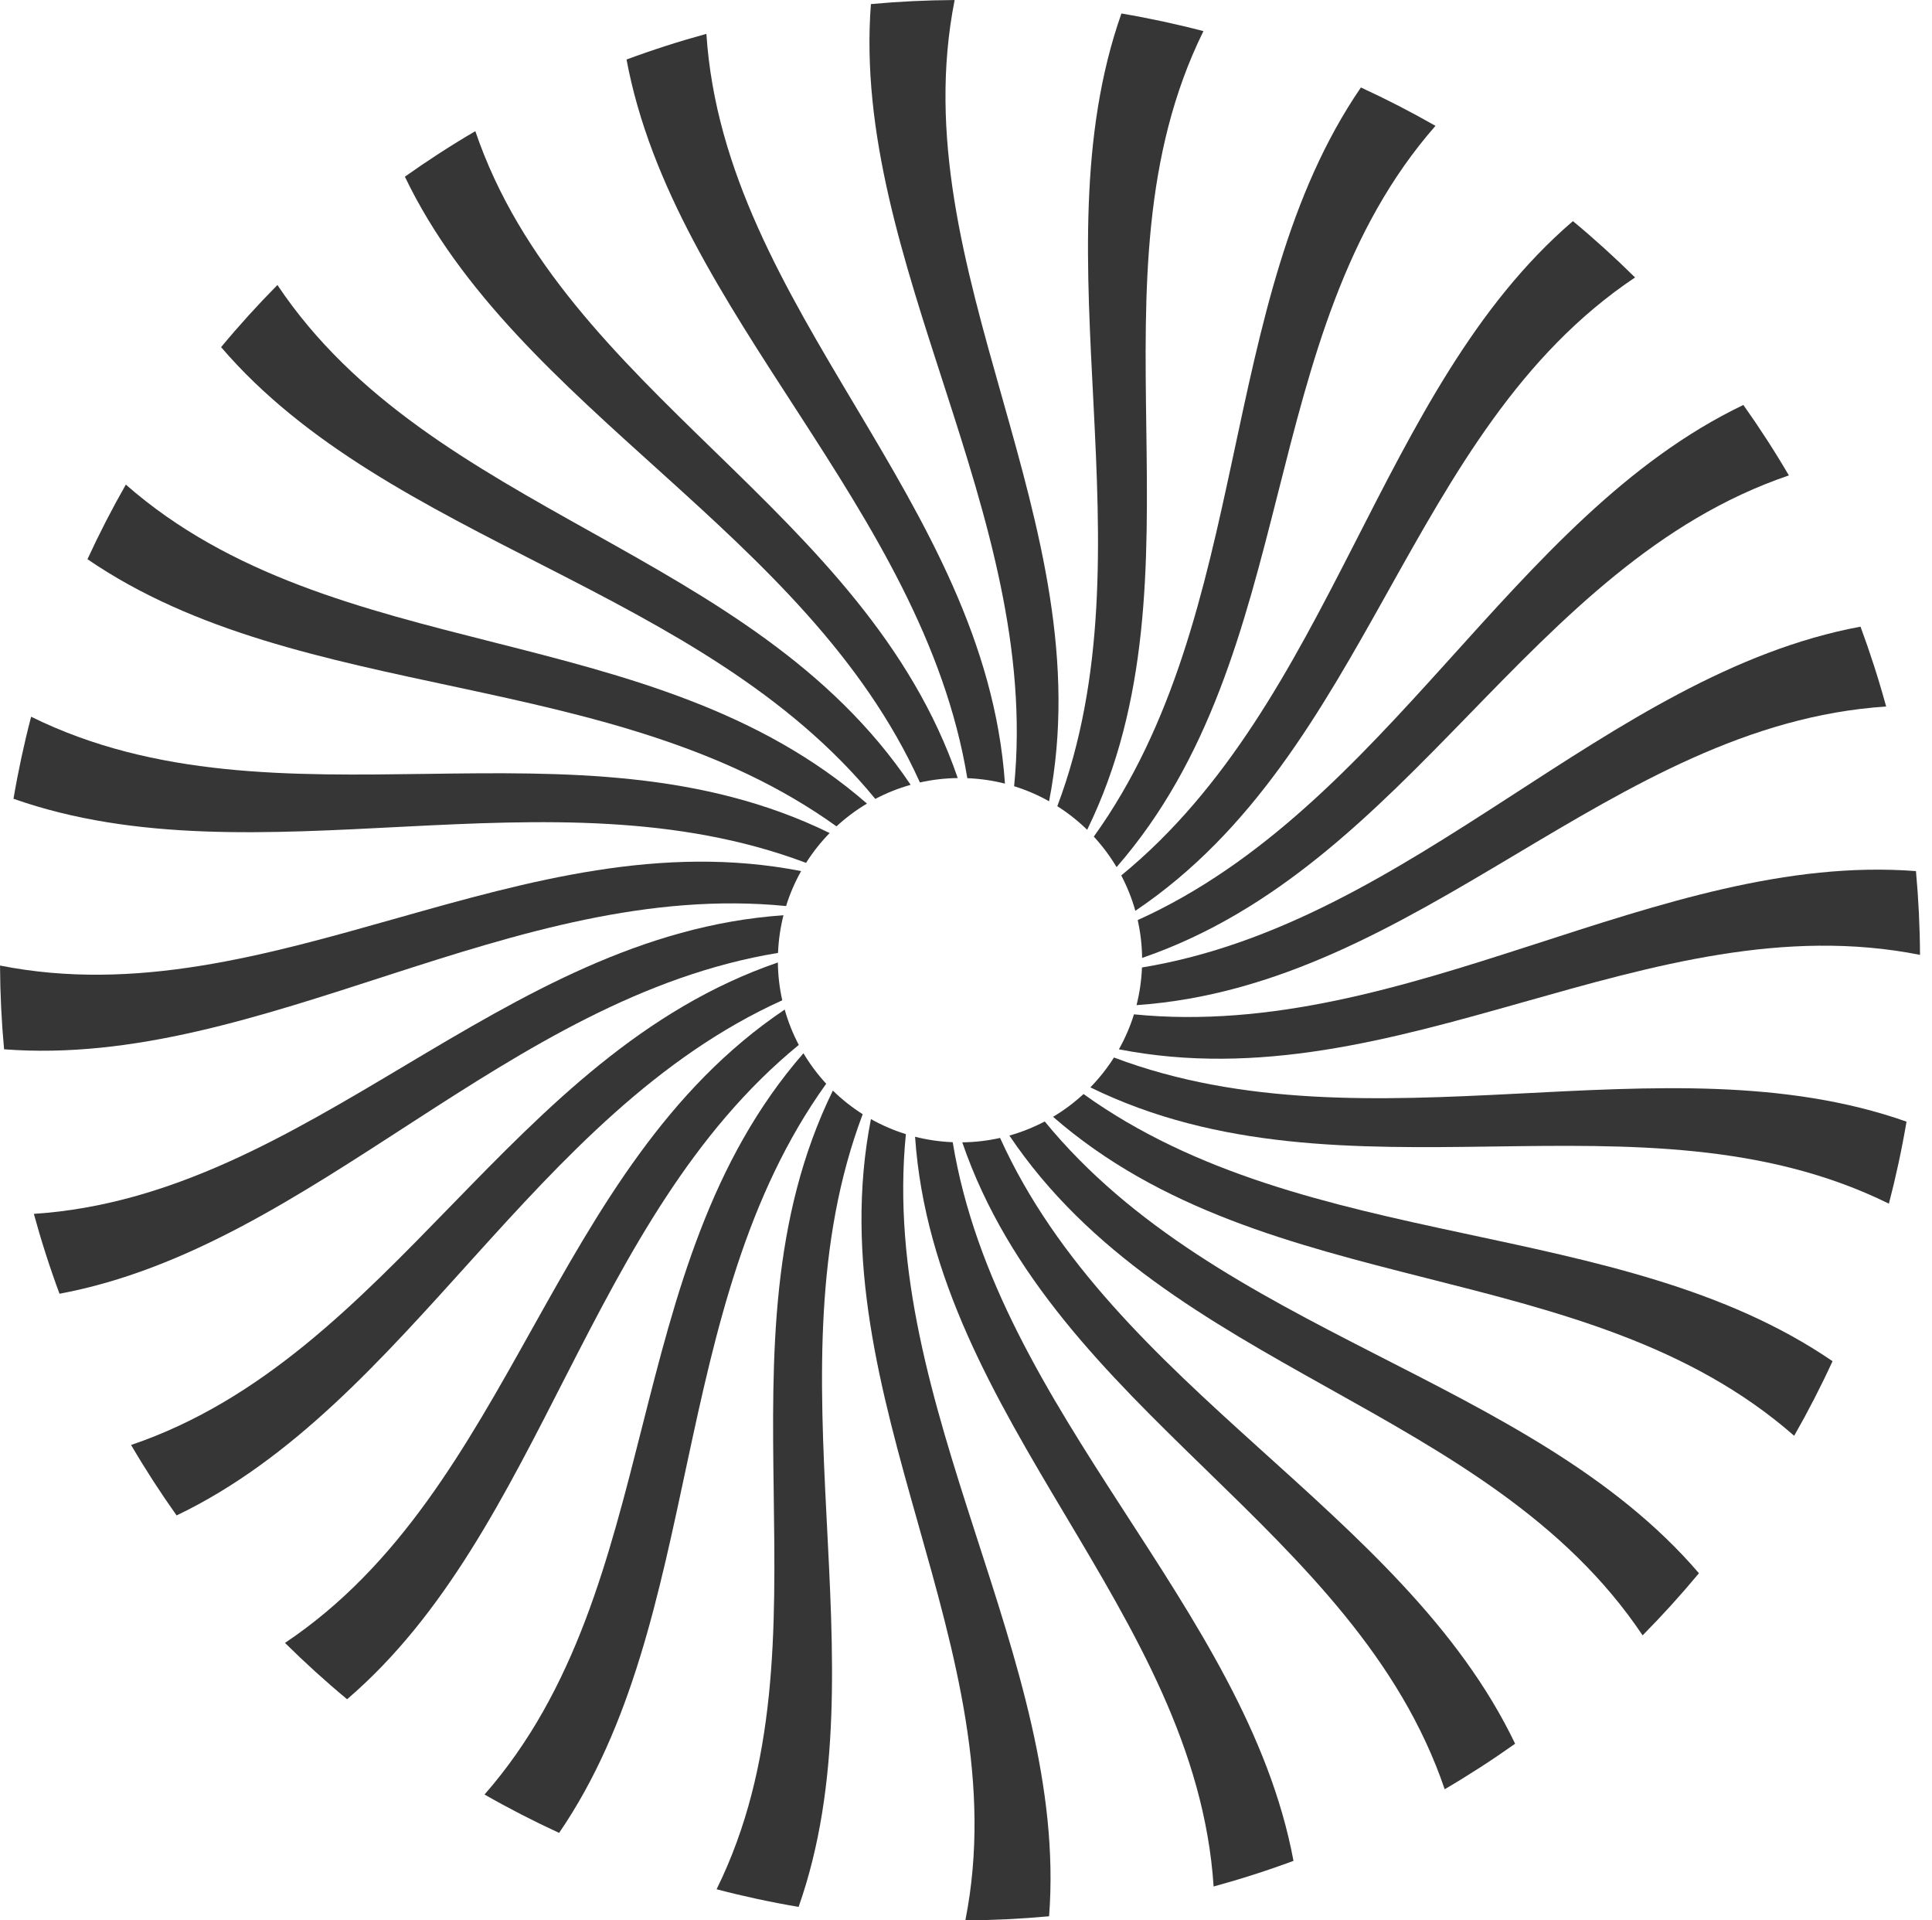
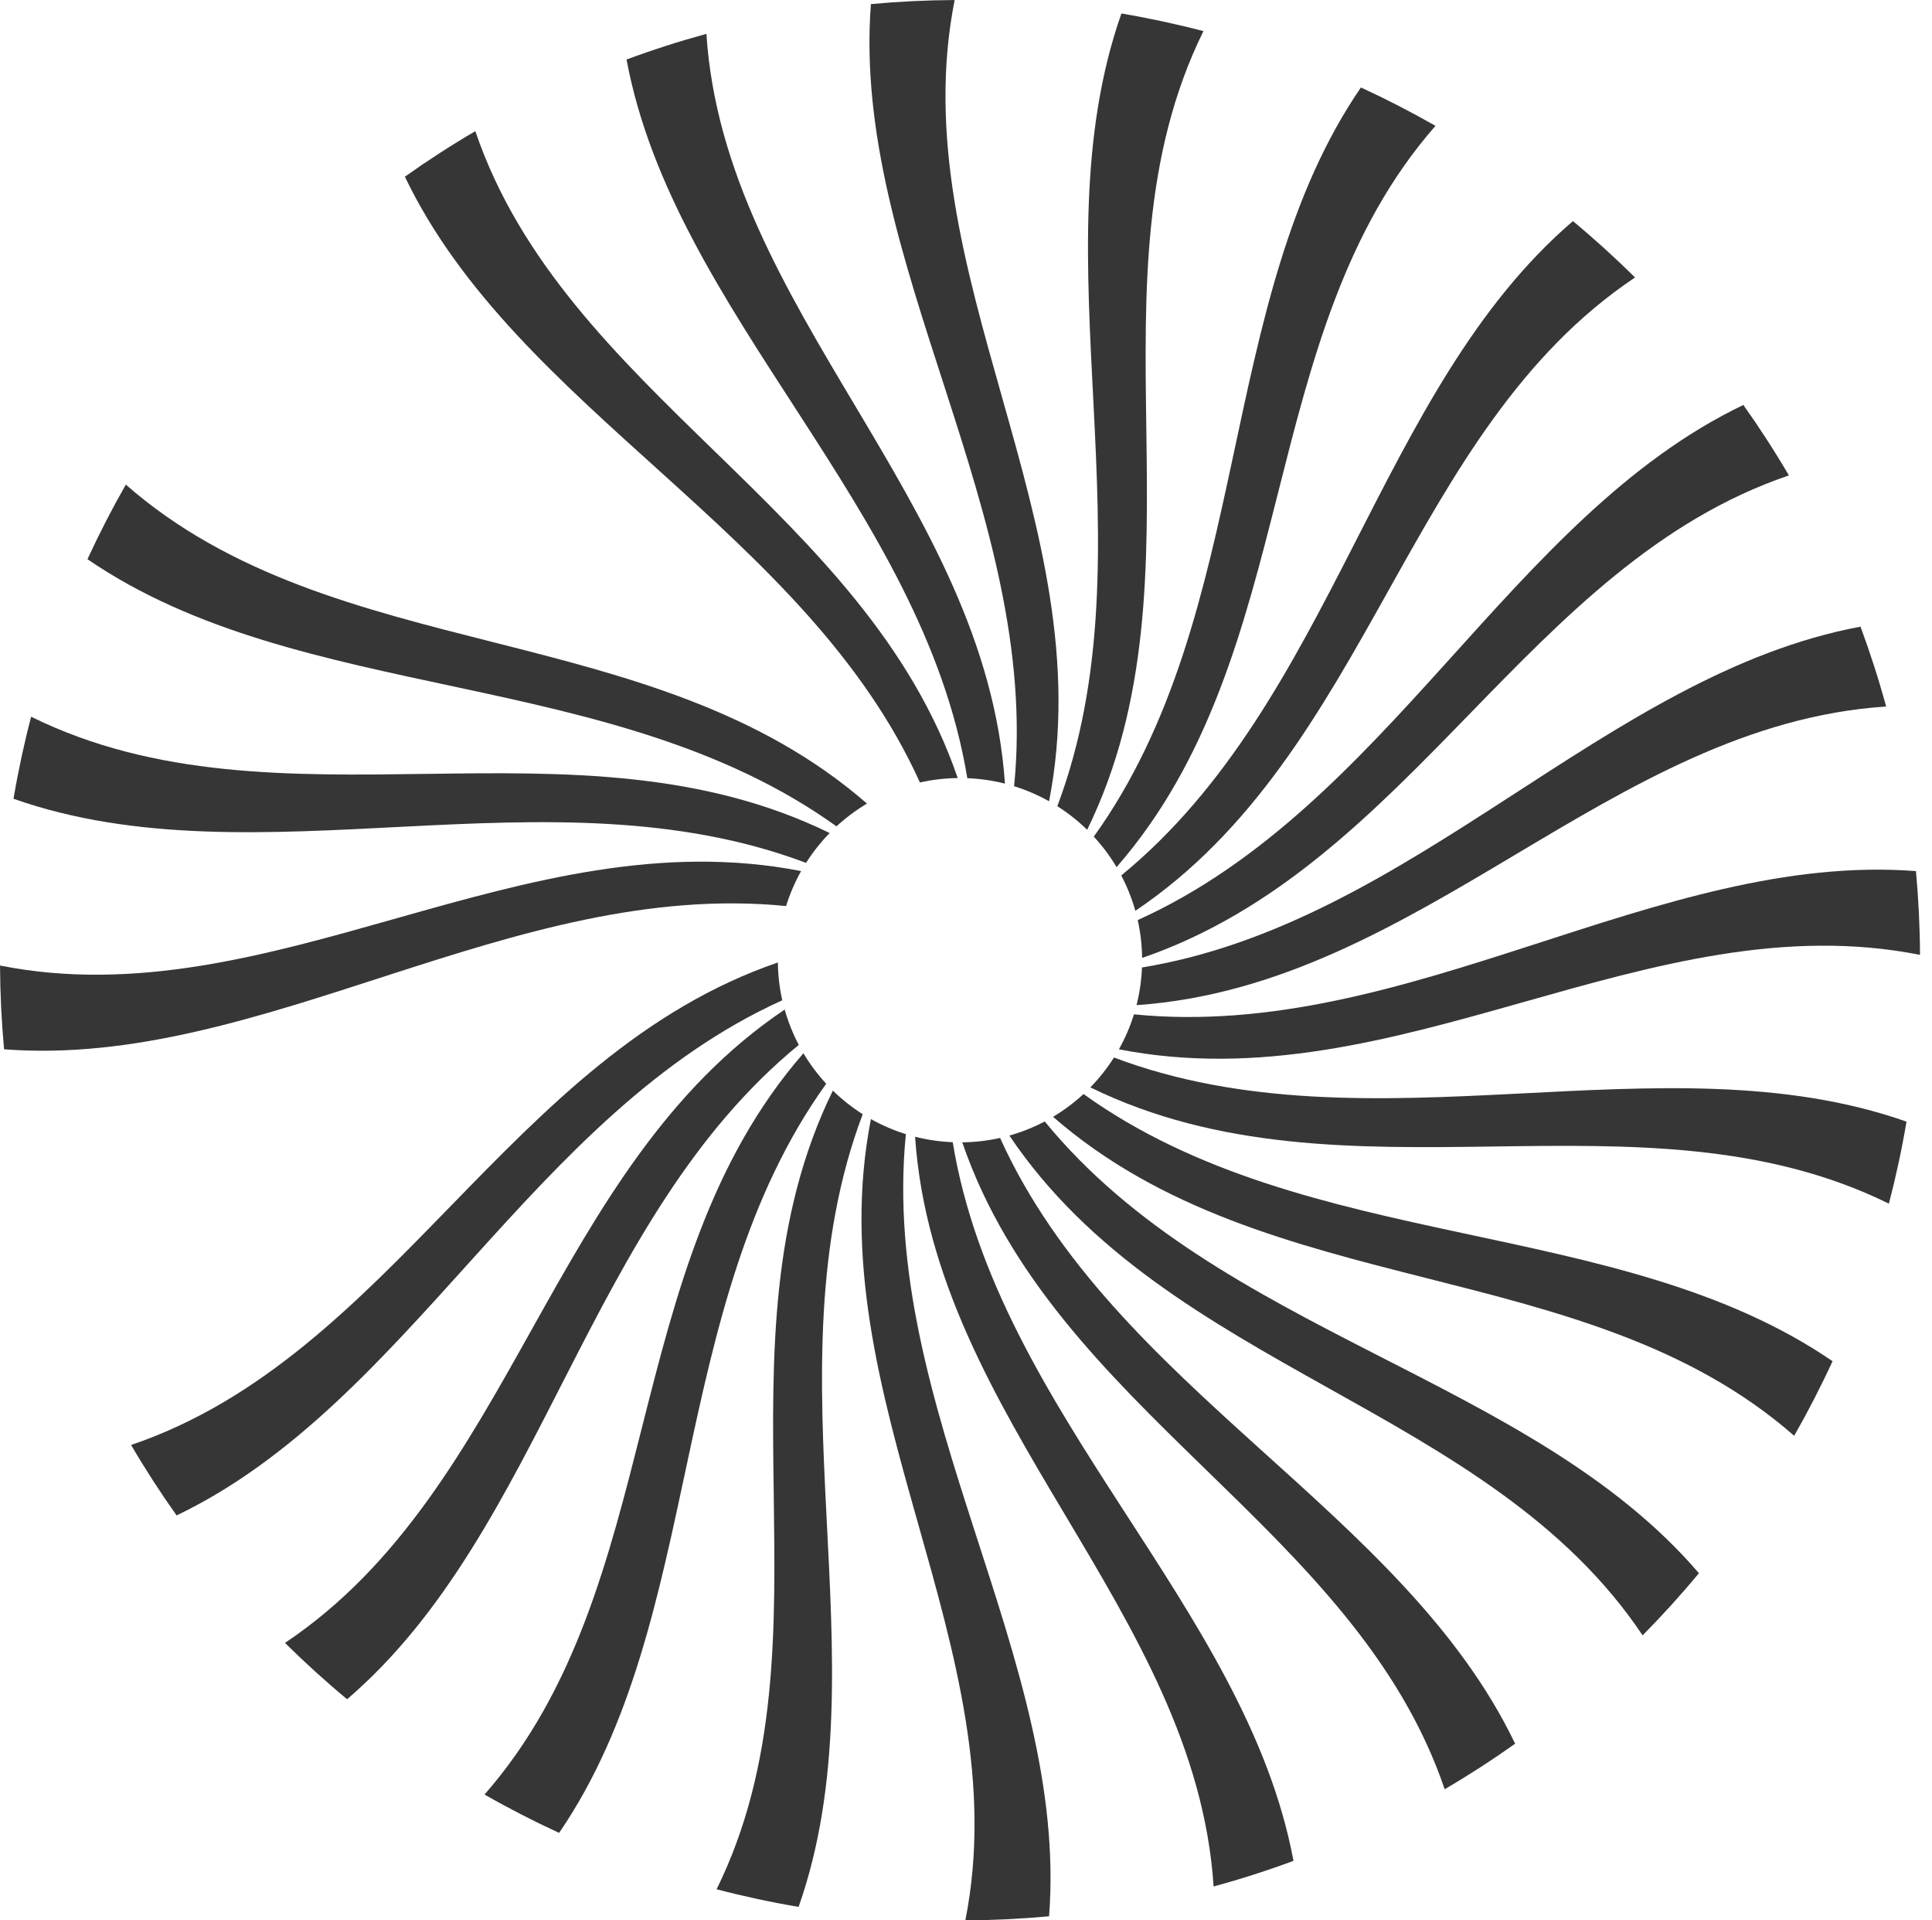
<svg xmlns="http://www.w3.org/2000/svg" width="161" height="160" viewBox="0 0 161 160" fill="none">
  <path fill-rule="evenodd" clip-rule="evenodd" d="M39.611 10.928C47.025 32.763 72.117 42.389 79.811 64.826C78.73 64.839 77.676 64.965 76.66 65.193C67.211 44.292 43.066 34.181 33.74 14.721C35.638 13.374 37.596 12.107 39.611 10.928V10.928Z" fill="#363636" />
-   <path fill-rule="evenodd" clip-rule="evenodd" d="M23.118 23.746C35.933 42.906 62.652 45.714 75.887 65.389C74.857 65.678 73.87 66.074 72.941 66.563C58.406 48.821 32.467 45.304 18.424 28.923C19.913 27.129 21.48 25.403 23.117 23.746L23.118 23.746Z" fill="#363636" />
  <path fill-rule="evenodd" clip-rule="evenodd" d="M10.486 40.377C27.825 55.579 54.367 51.37 72.247 66.953C71.334 67.496 70.483 68.133 69.707 68.85C51.068 55.469 25.095 58.791 7.289 46.591C8.267 44.468 9.334 42.394 10.486 40.377Z" fill="#363636" />
  <path fill-rule="evenodd" clip-rule="evenodd" d="M2.594 59.717C23.279 69.919 47.829 58.979 69.138 69.406C68.399 70.162 67.739 70.996 67.171 71.893C45.708 63.794 21.482 73.722 1.125 66.551C1.517 64.237 2.008 61.957 2.594 59.716L2.594 59.717Z" fill="#363636" />
  <path fill-rule="evenodd" clip-rule="evenodd" d="M0 80.446C22.611 84.933 43.489 68.023 66.76 72.577C66.246 73.493 65.823 74.469 65.506 75.49C42.681 73.223 21.851 89.077 0.34 87.424C0.128 85.125 0.014 82.797 0.002 80.446H0Z" fill="#363636" />
-   <path fill-rule="evenodd" clip-rule="evenodd" d="M2.82 101.137C25.833 99.63 41.626 77.882 65.289 76.257C65.034 77.266 64.879 78.317 64.836 79.394C42.194 83.112 26.176 103.829 4.959 107.792C4.153 105.617 3.439 103.397 2.821 101.137H2.82Z" fill="#363636" />
  <path fill-rule="evenodd" clip-rule="evenodd" d="M10.924 120.392C32.759 112.978 42.385 87.886 64.822 80.191C64.835 81.273 64.961 82.326 65.189 83.342C44.288 92.792 34.177 116.937 14.717 126.262C13.37 124.365 12.103 122.406 10.924 120.392H10.924Z" fill="#363636" />
  <path fill-rule="evenodd" clip-rule="evenodd" d="M23.748 136.883C42.909 124.068 45.716 97.349 65.391 84.114C65.68 85.144 66.076 86.131 66.565 87.06C48.823 101.596 45.306 127.534 28.925 141.577C27.131 140.088 25.405 138.521 23.749 136.884L23.748 136.883Z" fill="#363636" />
  <path fill-rule="evenodd" clip-rule="evenodd" d="M40.377 149.515C55.579 132.176 51.37 105.635 66.953 87.754C67.497 88.667 68.134 89.518 68.85 90.295C55.47 108.933 58.791 134.906 46.592 152.712C44.469 151.734 42.395 150.668 40.377 149.515Z" fill="#363636" />
  <path fill-rule="evenodd" clip-rule="evenodd" d="M59.716 157.409C69.918 136.724 58.978 112.174 69.405 90.865C70.161 91.604 70.995 92.264 71.892 92.832C63.793 114.295 73.721 138.521 66.55 158.878C64.236 158.486 61.956 157.995 59.715 157.409L59.716 157.409Z" fill="#363636" />
  <path fill-rule="evenodd" clip-rule="evenodd" d="M80.446 160C84.933 137.389 68.023 116.511 72.577 93.24C73.493 93.754 74.469 94.177 75.49 94.494C73.223 117.319 89.077 138.149 87.424 159.66C85.125 159.872 82.797 159.986 80.446 159.999V160Z" fill="#363636" />
  <path fill-rule="evenodd" clip-rule="evenodd" d="M101.135 157.18C99.629 134.168 77.881 118.374 76.256 94.711C77.265 94.967 78.315 95.122 79.393 95.165C83.111 117.806 103.827 133.825 107.791 155.042C105.615 155.848 103.395 156.562 101.135 157.179V157.18Z" fill="#363636" />
  <path fill-rule="evenodd" clip-rule="evenodd" d="M120.39 149.075C112.976 127.24 87.884 117.615 80.189 95.177C81.271 95.164 82.325 95.038 83.34 94.81C92.79 115.711 116.935 125.822 126.26 145.282C124.363 146.629 122.404 147.896 120.39 149.075V149.075Z" fill="#363636" />
  <path fill-rule="evenodd" clip-rule="evenodd" d="M136.884 136.255C124.069 117.094 97.35 114.287 84.115 94.612C85.145 94.323 86.132 93.926 87.061 93.438C101.596 111.18 127.535 114.696 141.578 131.078C140.089 132.871 138.522 134.598 136.885 136.254L136.884 136.255Z" fill="#363636" />
  <path fill-rule="evenodd" clip-rule="evenodd" d="M149.514 119.626C132.176 104.423 105.634 108.633 87.754 93.05C88.667 92.507 89.517 91.869 90.294 91.153C108.933 104.533 134.906 101.212 152.712 113.412C151.734 115.535 150.667 117.609 149.514 119.626Z" fill="#363636" />
  <path fill-rule="evenodd" clip-rule="evenodd" d="M157.407 100.286C136.722 90.084 112.172 101.023 90.863 90.597C91.602 89.84 92.262 89.007 92.83 88.109C114.293 96.209 138.519 86.281 158.876 93.452C158.484 95.766 157.993 98.046 157.407 100.287L157.407 100.286Z" fill="#363636" />
  <path fill-rule="evenodd" clip-rule="evenodd" d="M160.003 79.557C137.392 75.069 116.514 91.979 93.242 87.425C93.757 86.509 94.18 85.534 94.497 84.513C117.322 86.779 138.151 70.925 159.663 72.578C159.875 74.877 159.989 77.205 160.001 79.557H160.003Z" fill="#363636" />
  <path fill-rule="evenodd" clip-rule="evenodd" d="M157.18 58.865C134.167 60.372 118.374 82.12 94.711 83.745C94.966 82.736 95.122 81.686 95.164 80.608C117.806 76.89 133.824 56.173 155.042 52.21C155.847 54.385 156.562 56.605 157.179 58.865H157.18Z" fill="#363636" />
  <path fill-rule="evenodd" clip-rule="evenodd" d="M149.073 39.611C127.238 47.025 117.613 72.117 95.176 79.811C95.162 78.73 95.036 77.676 94.809 76.66C115.709 67.211 125.82 43.066 145.28 33.74C146.627 35.638 147.894 37.596 149.074 39.611H149.073Z" fill="#363636" />
  <path fill-rule="evenodd" clip-rule="evenodd" d="M136.255 23.117C117.094 35.932 114.287 62.651 94.612 75.886C94.323 74.856 93.926 73.869 93.438 72.94C111.18 58.404 114.697 32.466 131.078 18.423C132.871 19.912 134.598 21.479 136.254 23.116L136.255 23.117Z" fill="#363636" />
  <path fill-rule="evenodd" clip-rule="evenodd" d="M119.624 10.485C104.422 27.824 108.63 54.366 93.048 72.246C92.504 71.333 91.867 70.482 91.15 69.706C104.531 51.067 101.21 25.094 113.409 7.288C115.532 8.266 117.606 9.333 119.624 10.485Z" fill="#363636" />
  <path fill-rule="evenodd" clip-rule="evenodd" d="M100.286 2.593C90.084 23.278 101.023 47.828 90.597 69.137C89.84 68.398 89.007 67.738 88.109 67.17C96.209 45.707 86.281 21.481 93.452 1.124C95.766 1.516 98.046 2.007 100.287 2.593L100.286 2.593Z" fill="#363636" />
  <path fill-rule="evenodd" clip-rule="evenodd" d="M79.555 0C75.067 22.611 91.977 43.489 87.423 66.76C86.507 66.246 85.532 65.823 84.51 65.506C86.777 42.681 70.923 21.851 72.576 0.34C74.875 0.128 77.203 0.014 79.555 0.002V0Z" fill="#363636" />
  <path fill-rule="evenodd" clip-rule="evenodd" d="M58.866 2.82C60.373 25.833 82.121 41.626 83.746 65.289C82.737 65.034 81.687 64.879 80.609 64.836C76.891 42.194 56.174 26.176 52.211 4.959C54.386 4.153 56.606 3.439 58.866 2.821V2.82Z" fill="#363636" />
</svg>